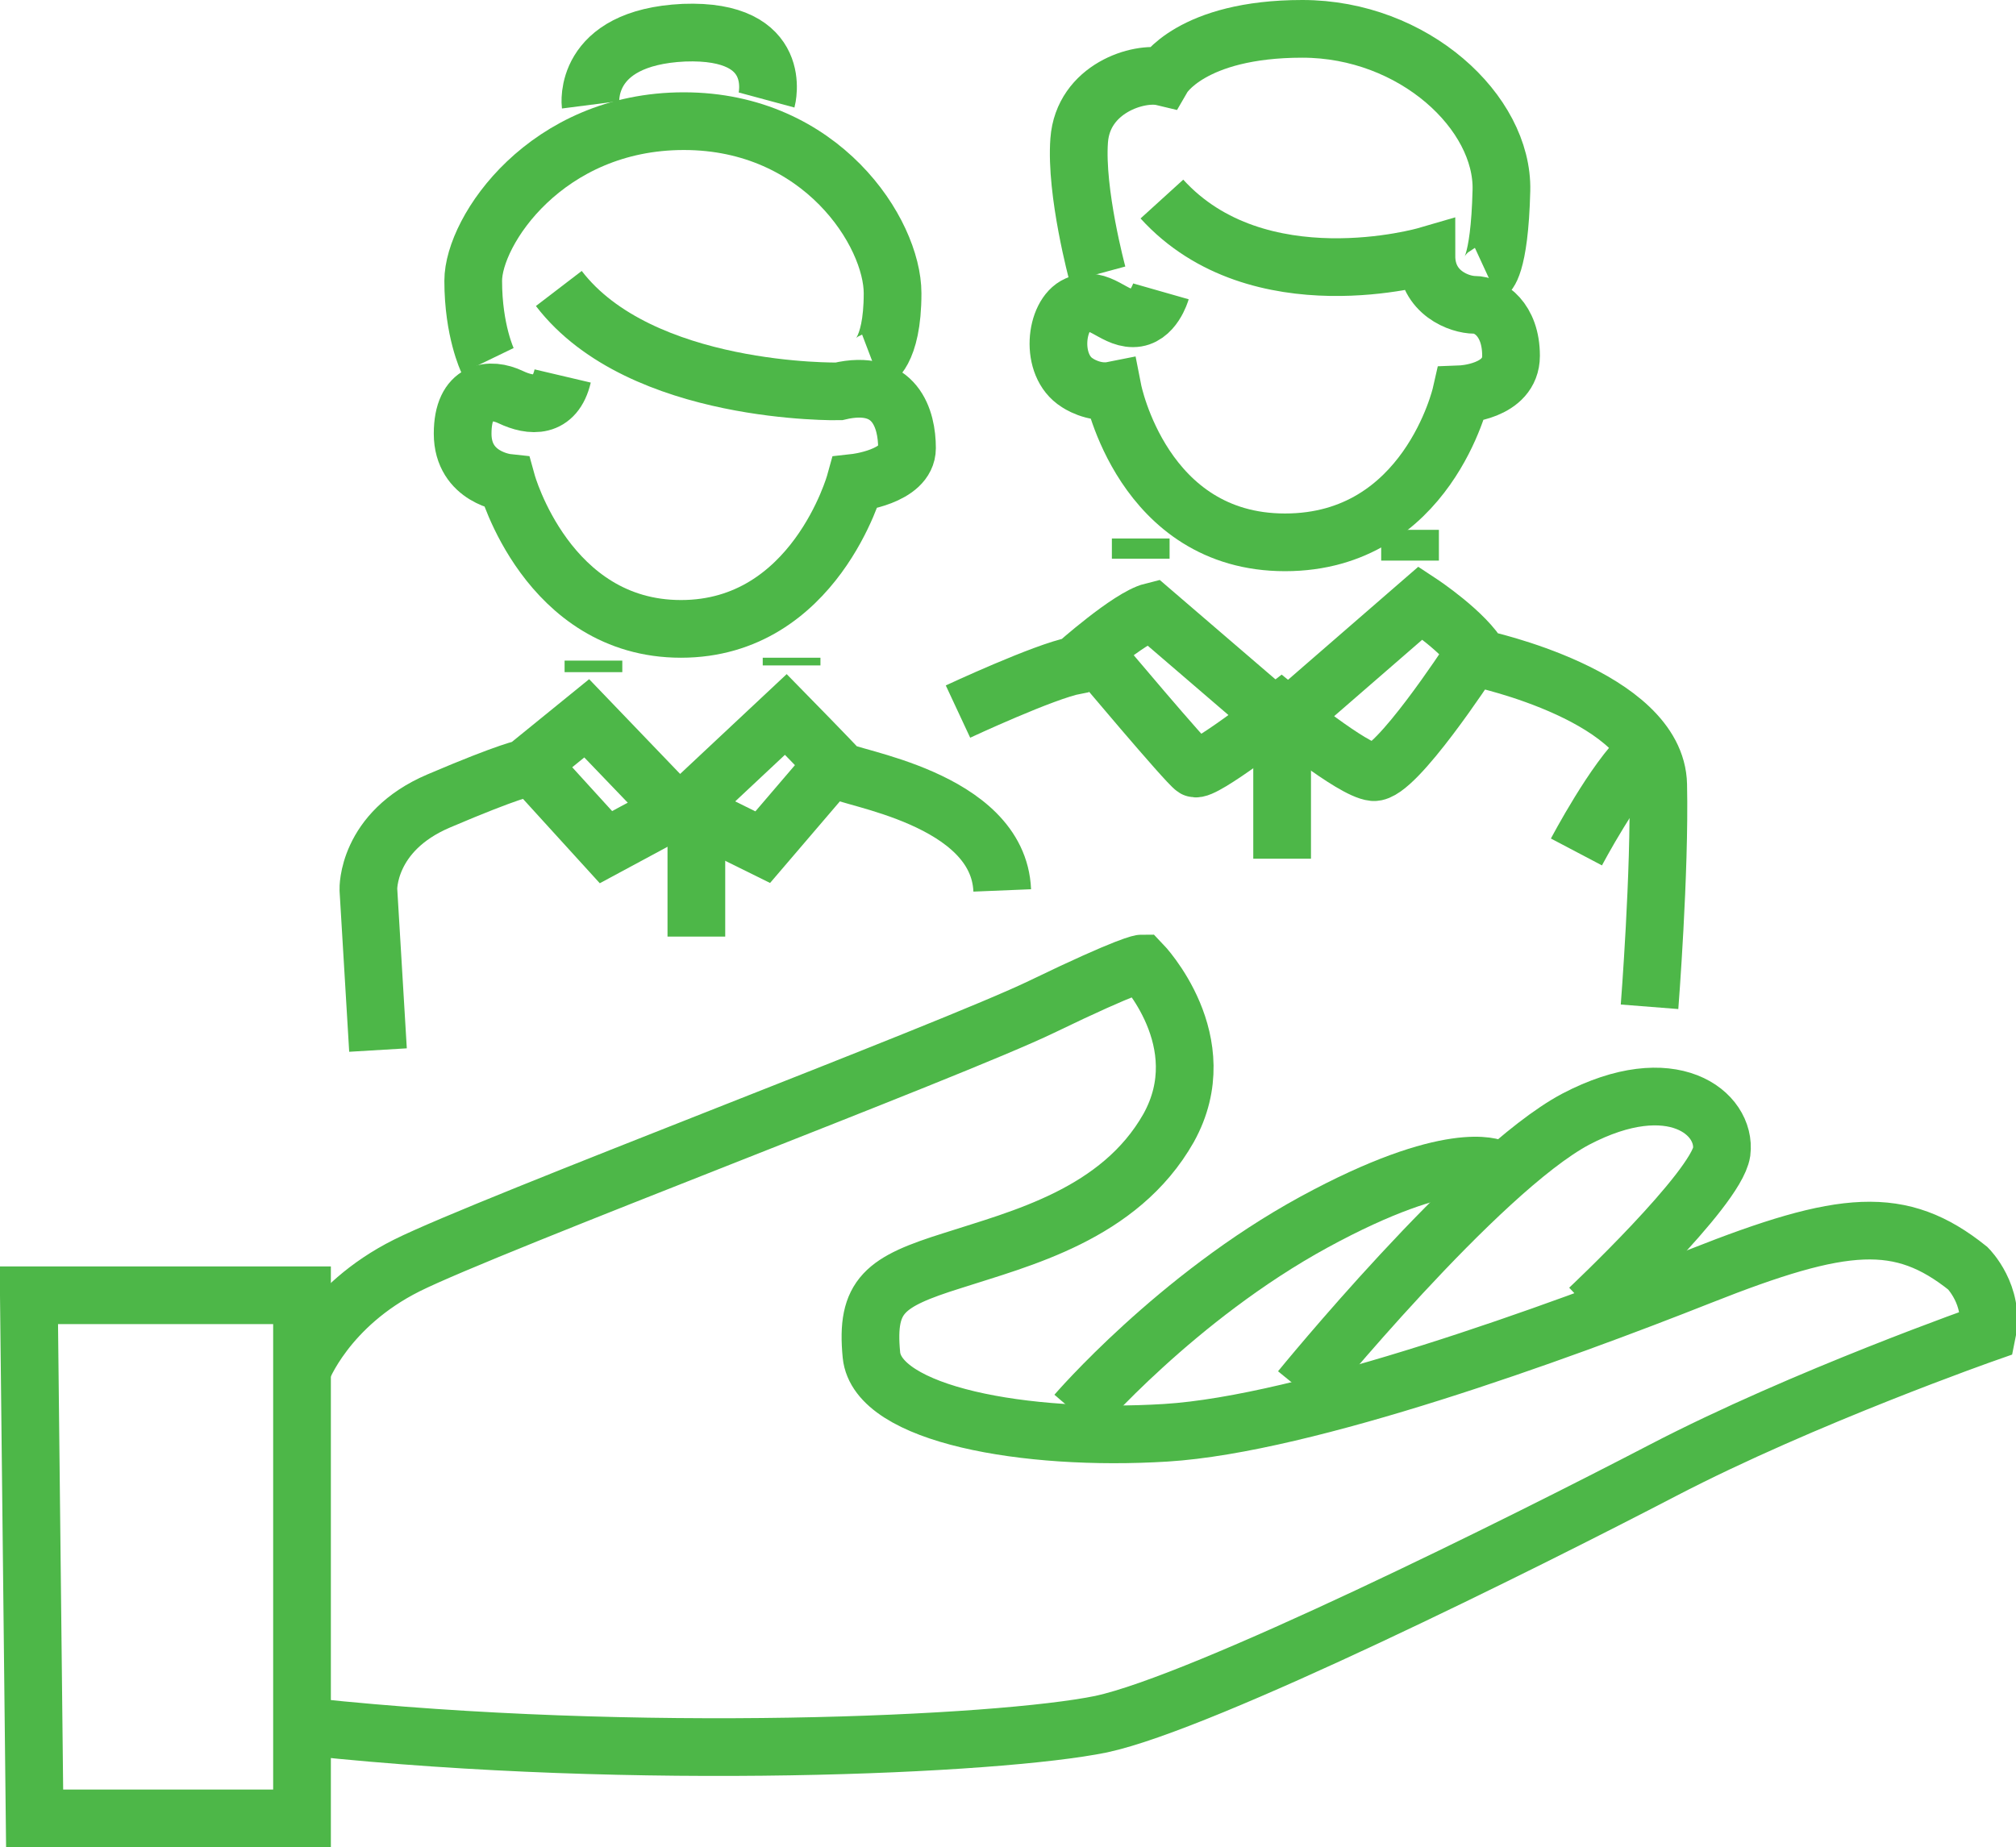
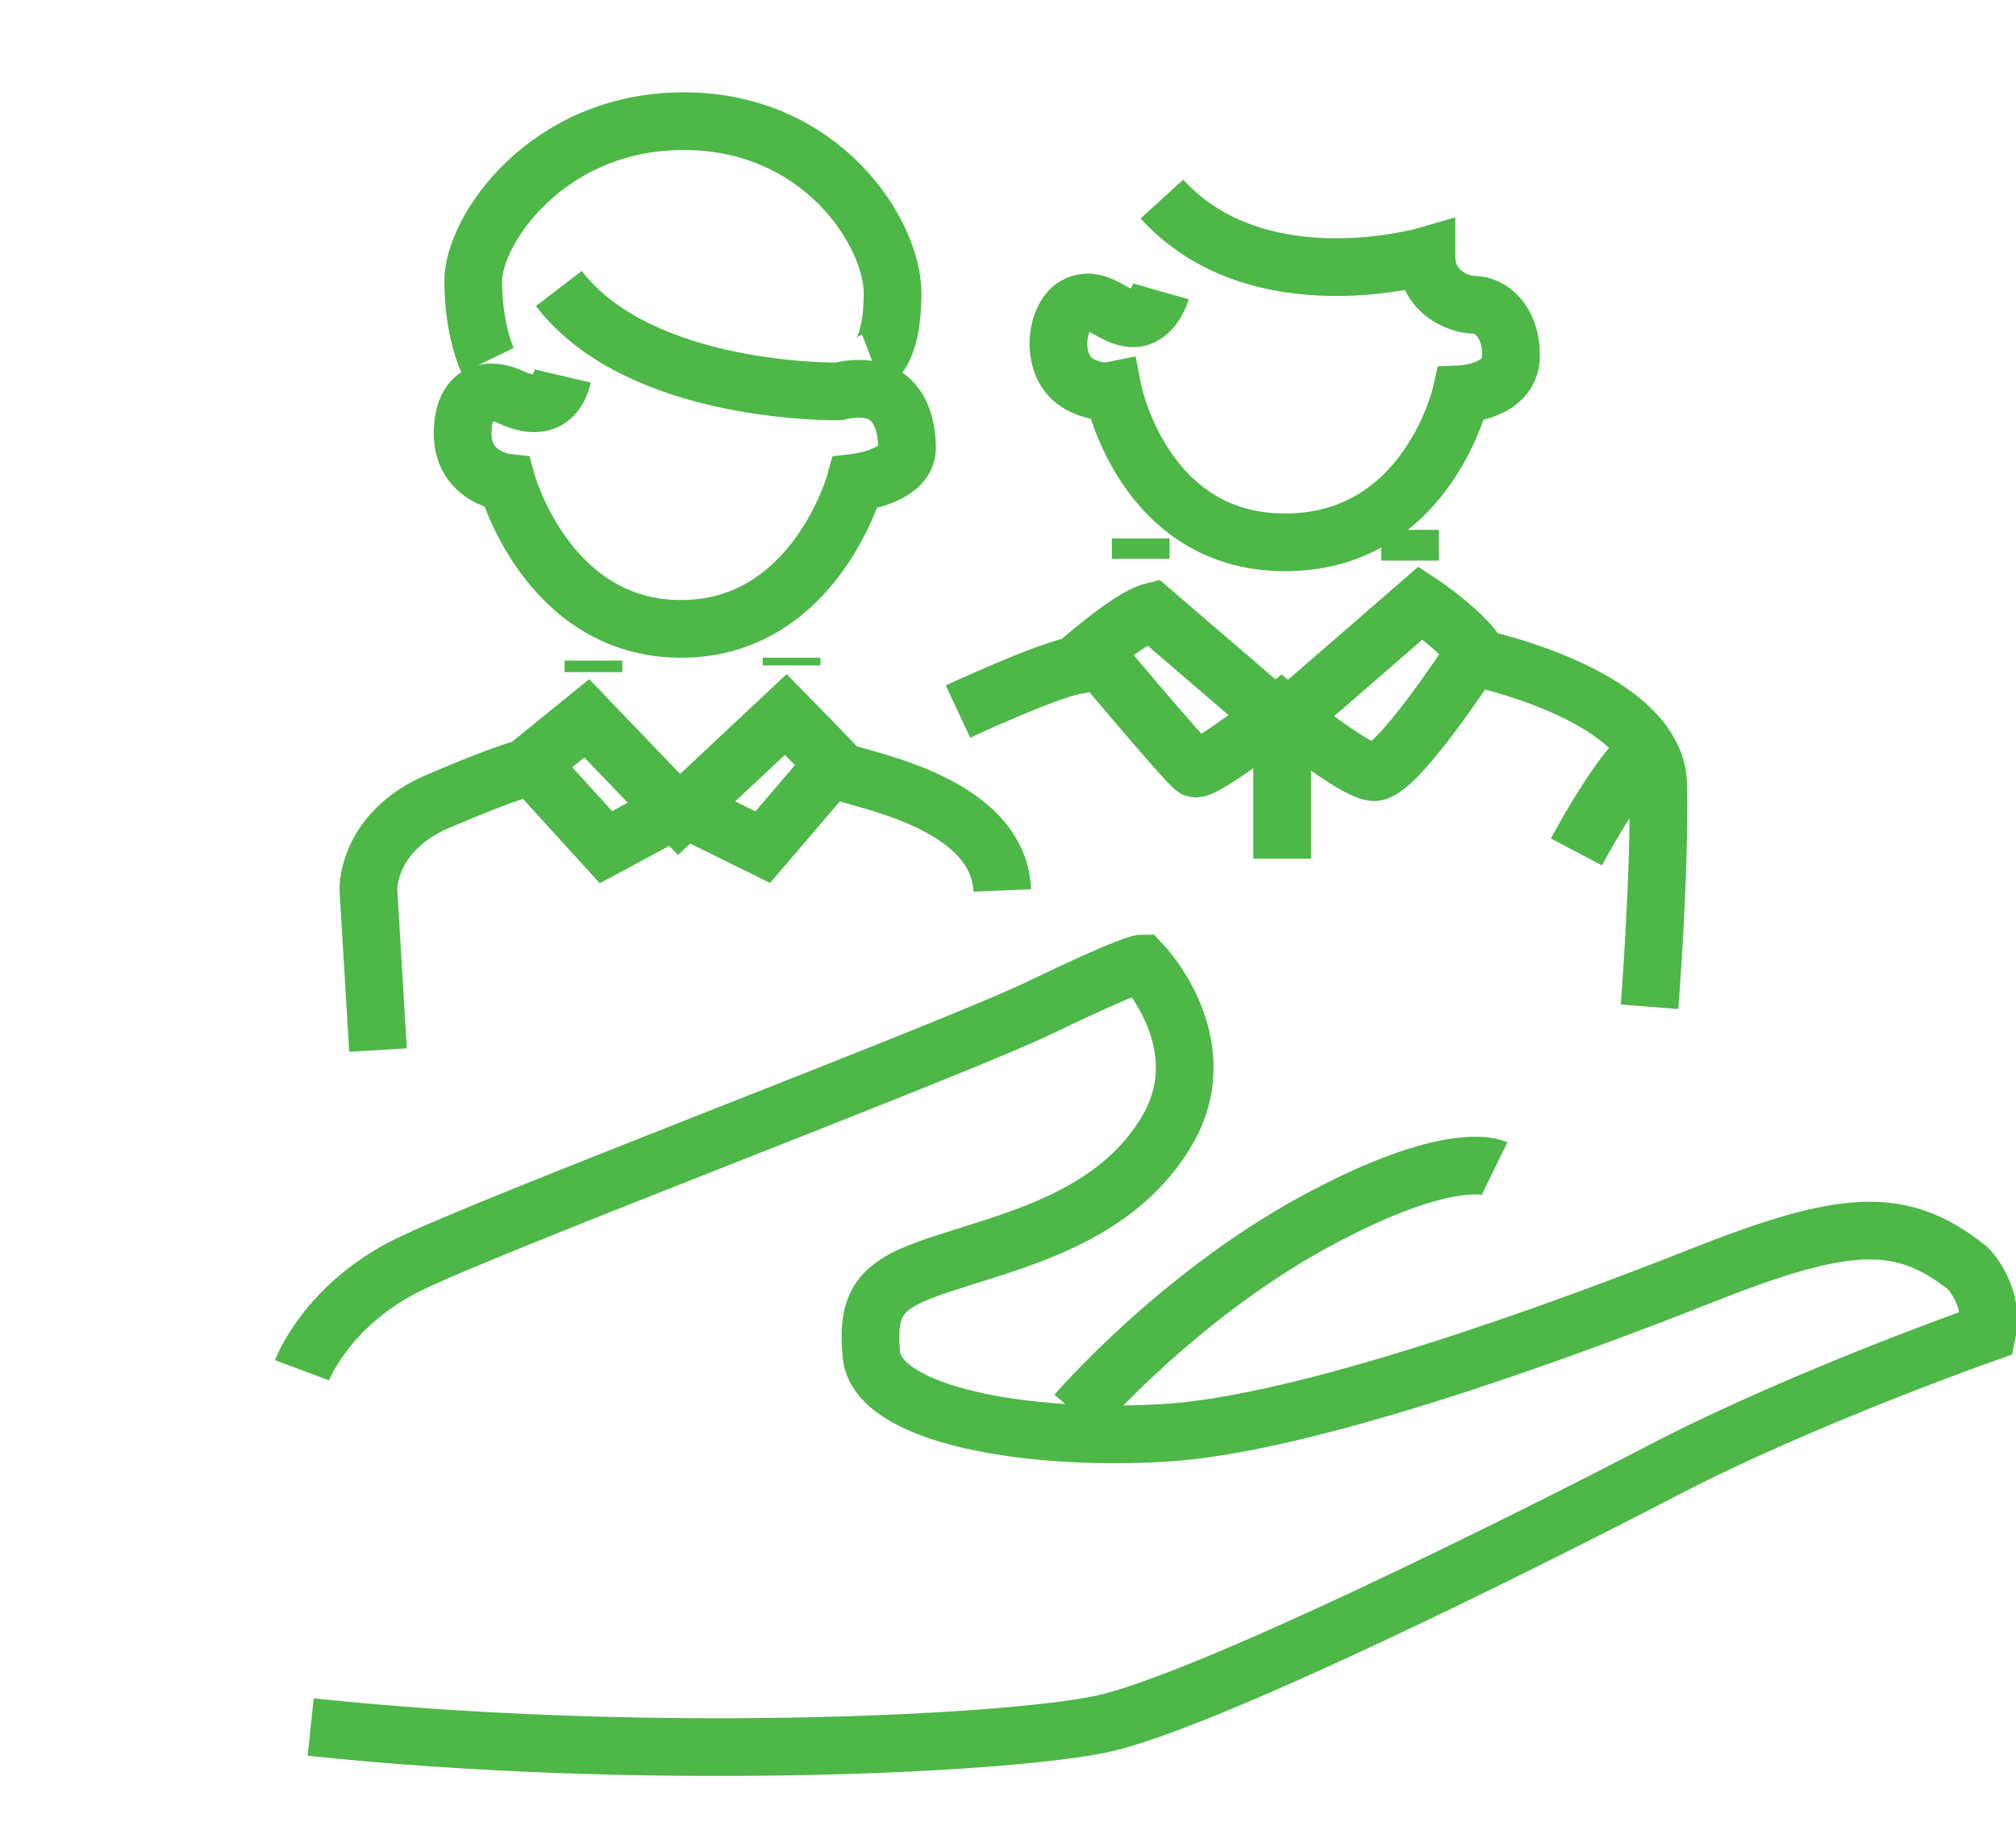
<svg xmlns="http://www.w3.org/2000/svg" id="Layer_1" data-name="Layer 1" viewBox="0 0 20.96 19.21">
  <defs>
    <style>
      .cls-1 {
        fill: none;
        stroke: #4db748;
        stroke-width: .6px;
      }
    </style>
  </defs>
  <path class="cls-1" d="m3.93,10.92l-.1-1.67s-.02-.6.73-.92c.75-.32.9-.34.9-.34l.64-.52.96,1,1.11-1.04s.49.5.56.58c.06.08,1.65.28,1.69,1.25" />
-   <line class="cls-1" x1="7.24" y1="9.74" x2="7.24" y2="8.53" />
  <polyline class="cls-1" points="5.59 8.03 6.3 8.81 7.08 8.39 7.93 8.81 8.58 8.05" />
  <line class="cls-1" x1="6.17" y1="6.99" x2="6.17" y2="6.87" />
  <line class="cls-1" x1="8.23" y1="6.92" x2="8.23" y2="6.84" />
  <path class="cls-1" d="m5.85,3.91c-.08.34-.33.32-.54.22s-.5-.08-.5.38.46.51.46.51c0,0,.42,1.52,1.81,1.52s1.81-1.52,1.81-1.52c0,0,.54-.06.54-.36s-.12-.73-.71-.59c0,0-2.06.04-2.91-1.07" />
  <path class="cls-1" d="m5.07,3.75s-.15-.31-.15-.83.76-1.66,2.19-1.66,2.17,1.16,2.17,1.79-.21.71-.21.71" />
  <path class="cls-1" d="m9.96,7.4s.9-.42,1.22-.48c0,0,.56-.5.8-.56l1.35,1.16,1.44-1.25s.47.31.62.58c0,0,1.83.39,1.85,1.31.02.91-.09,2.31-.09,2.31" />
  <path class="cls-1" d="m16.39,8.86s.4-.76.7-1.03" />
  <path class="cls-1" d="m11.4,6.82s.94,1.12,1.02,1.17c.08.05.9-.59.9-.59,0,0,.74.61.96.63.23.02,1-1.16,1-1.16" />
  <line class="cls-1" x1="11.86" y1="5.81" x2="11.86" y2="5.6" />
  <line class="cls-1" x1="14.66" y1="5.83" x2="14.66" y2="5.51" />
  <path class="cls-1" d="m12.07,3.03s-.08.28-.29.28-.35-.24-.58-.14-.29.63,0,.81c0,0,.17.12.37.08,0,0,.31,1.58,1.79,1.58s1.83-1.54,1.83-1.54c0,0,.52-.02.52-.4s-.23-.53-.38-.53-.5-.12-.5-.51c0,0-1.75.51-2.75-.59" />
-   <path class="cls-1" d="m11.41,2.85s-.23-.85-.19-1.39c.04-.54.62-.72.87-.66,0,0,.29-.5,1.45-.5s2.09.87,2.07,1.68c-.02.81-.15.87-.15.87" />
-   <path class="cls-1" d="m6.14,1.09s-.09-.7.97-.75c1.06-.04.86.7.86.7" />
  <line class="cls-1" x1="13.33" y1="8.93" x2="13.33" y2="7.73" />
  <path class="cls-1" d="m3.14,14.25s.25-.67,1.09-1.09c.84-.42,5.67-2.24,6.6-2.69.93-.45,1.04-.45,1.04-.45,0,0,.78.81.28,1.71-.51.9-1.54,1.15-2.25,1.38-.7.22-.9.36-.84.98.06.62,1.6.9,3.06.81,1.46-.09,4.07-1.04,5.56-1.63,1.49-.59,2.08-.64,2.78-.08,0,0,.28.28.2.67,0,0-1.91.67-3.37,1.43-1.46.76-4.77,2.41-5.84,2.64-1.07.22-4.83.39-8.22.03" />
-   <polygon class="cls-1" points=".3 13.47 3.14 13.47 3.14 18.91 .36 18.91 .3 13.47" />
  <path class="cls-1" d="m11.19,14.7s1.04-1.21,2.47-1.99c1.43-.78,1.88-.56,1.88-.56" />
-   <path class="cls-1" d="m13.52,14.45s1.85-2.27,2.86-2.81c1.01-.53,1.57-.06,1.52.34-.06.39-1.38,1.63-1.38,1.63" />
</svg>